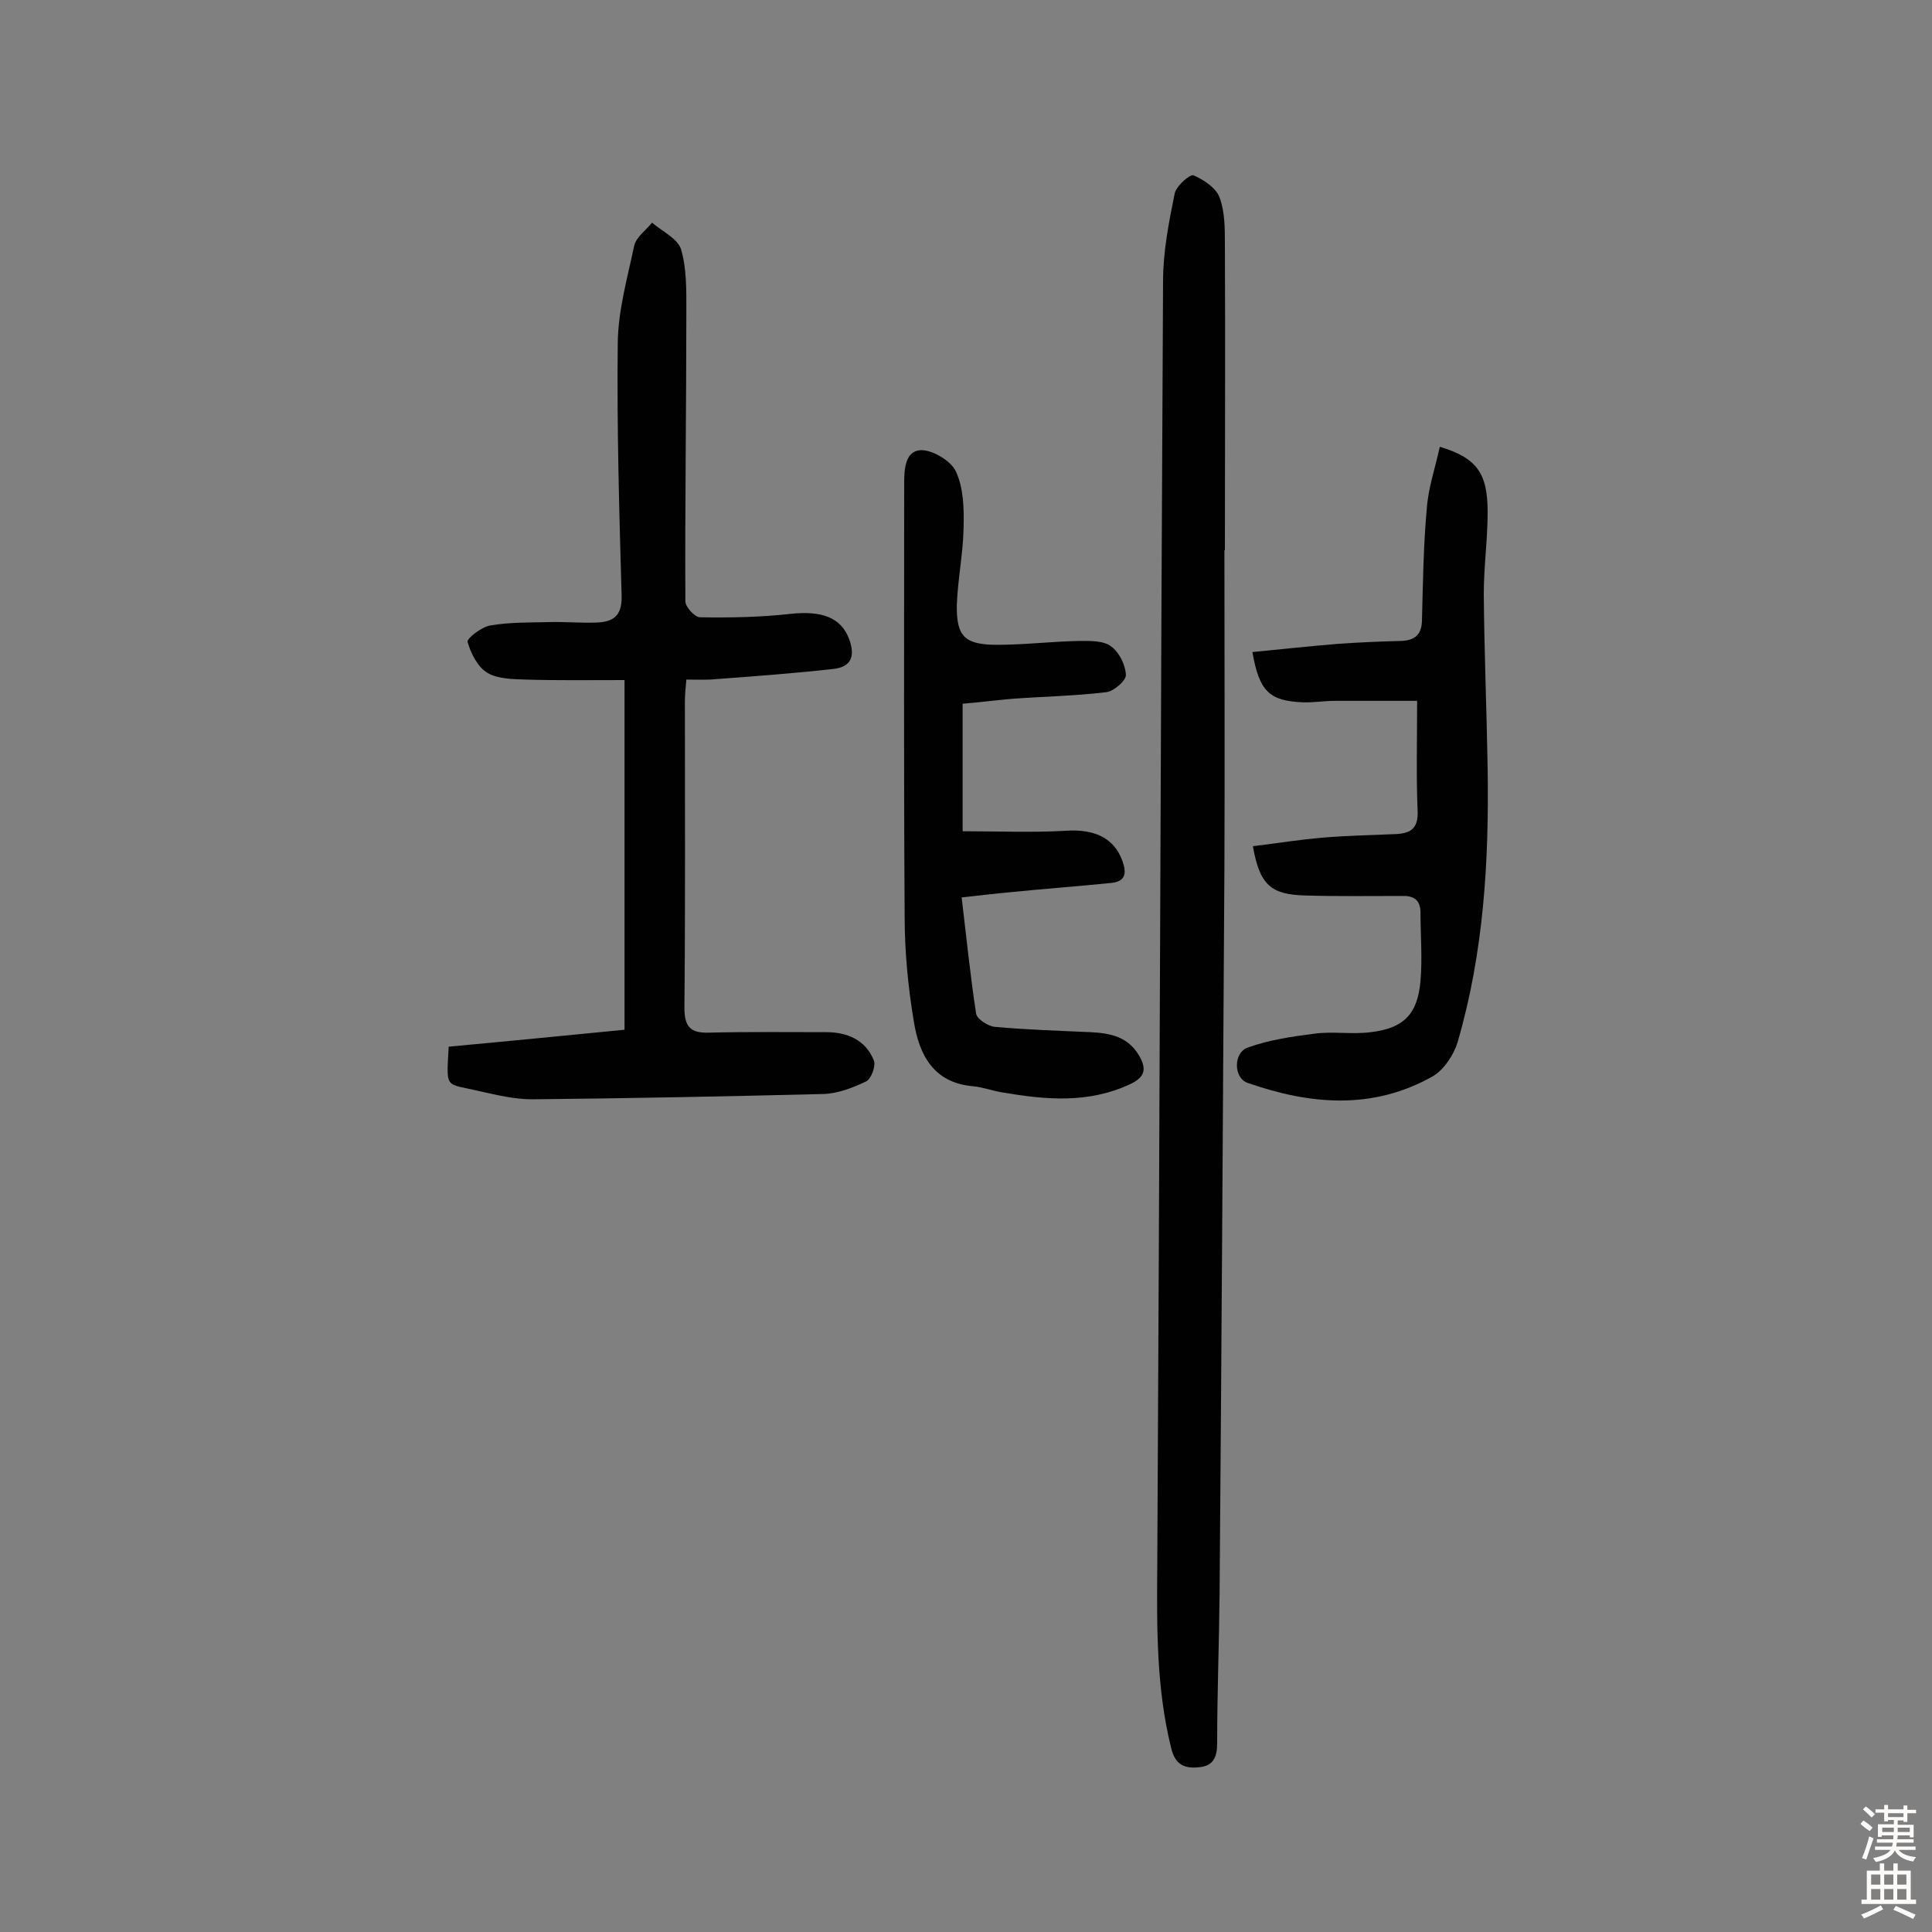
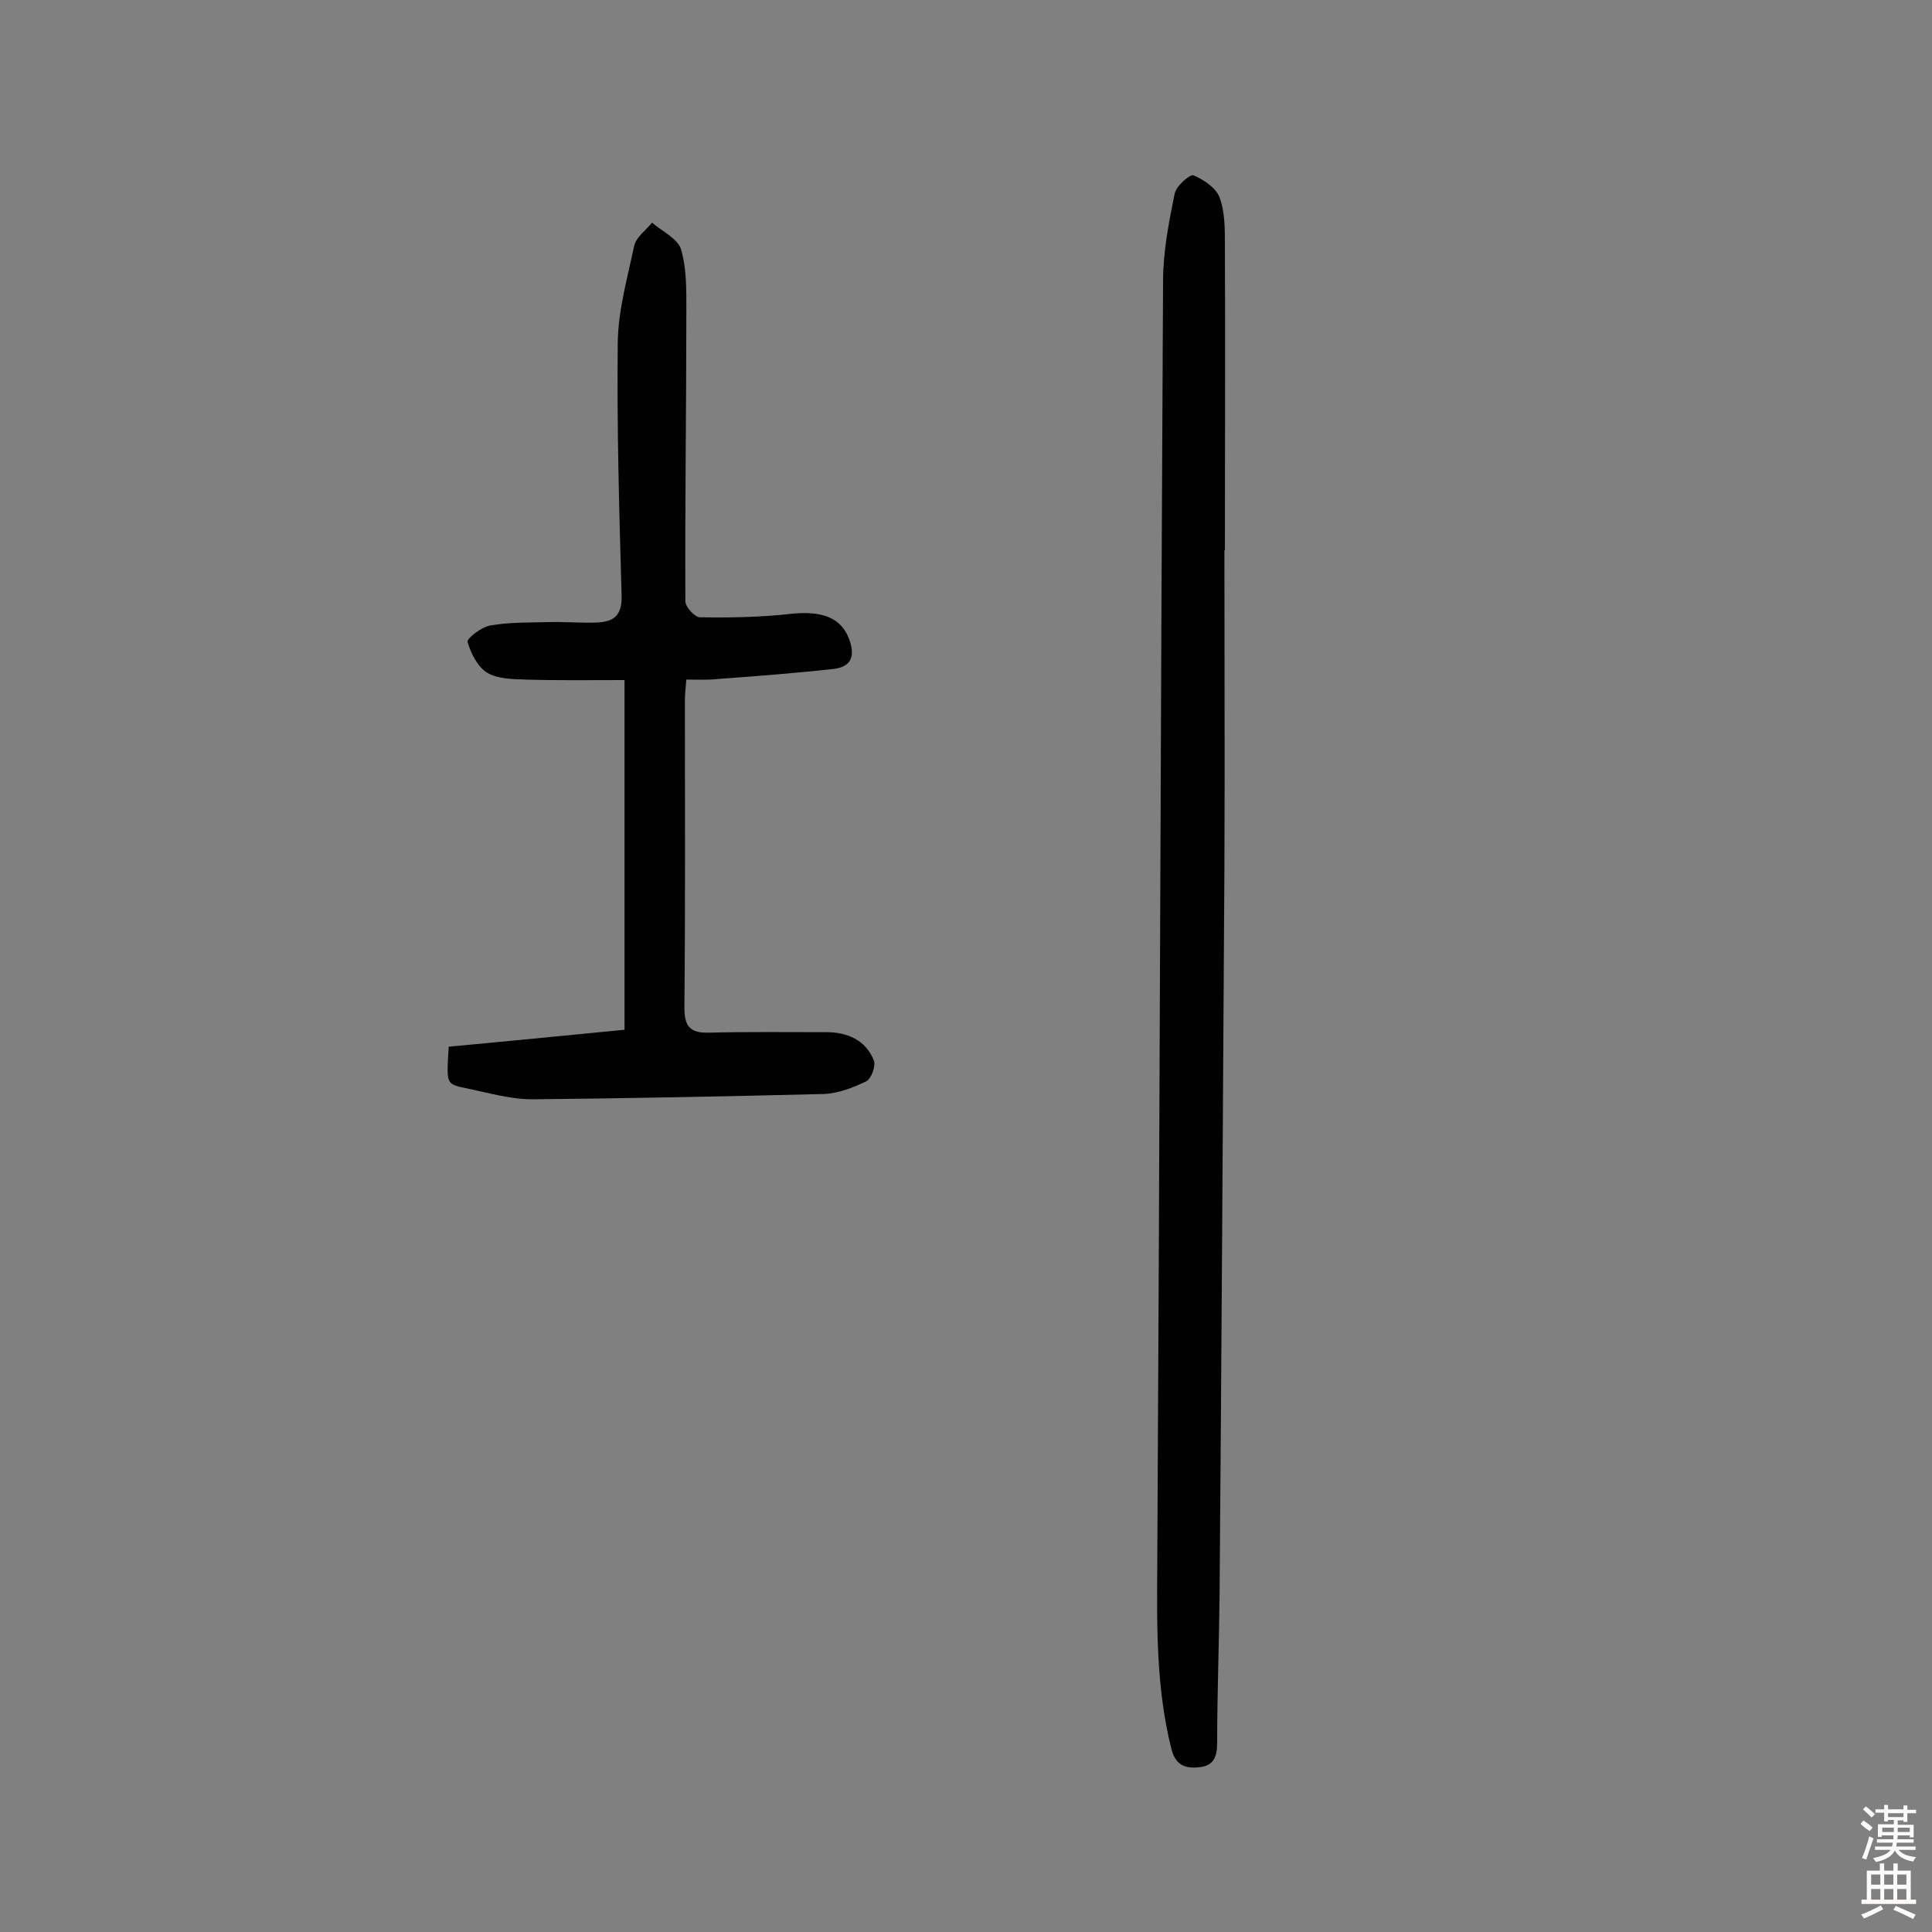
<svg xmlns="http://www.w3.org/2000/svg" enable-background="new 0 0 400 400" viewBox="0 0 400 400">
  <rect x="0" y="0" width="400" height="400" fill="#808080" stroke="none" />
  <g fill="#010102">
    <path d="m253.5 113.9c0 21.9.1 43.9 0 65.8-.3 50.2-.6 100.4-1 150.5-.1 10.2-.5 20.4-.5 30.7 0 2.9-.8 4.8-3.9 5-2.9.3-4.8-.6-5.6-3.9-3.1-12.4-3-25-2.9-37.7.5-88.7.7-177.4 1.2-266.1 0-6.1 1.2-12.2 2.4-18.1.3-1.6 3.2-4.1 3.9-3.8 2.1.9 4.7 2.6 5.4 4.6 1.1 2.9 1.1 6.4 1.1 9.6.1 21.1 0 42.2 0 63.4 0 0 0 0-.1 0z" />
    <path d="m142.1 140.7c-.2 2.1-.3 3.3-.3 4.6 0 21.1.1 42.2-.1 63.4 0 3.9 1.3 5.2 5 5.1 8.1-.2 16.2-.1 24.4-.1 4.3 0 8.1 1.6 9.8 5.8.5 1.1-.5 3.9-1.6 4.4-2.7 1.3-5.8 2.5-8.8 2.6-20.1.5-40.2.9-60.3 1.1-3.7 0-7.4-.9-11-1.7-7.1-1.7-6.8-.2-6.3-9.2 12-1.1 24.1-2.3 36.4-3.5 0-24.1 0-47.8 0-72.4-6.9 0-13.7.1-20.4-.1-2.7-.1-5.8-.1-8-1.4-2-1.2-3.4-4-4.1-6.4-.2-.7 2.9-3.1 4.7-3.4 4-.7 8.1-.6 12.1-.7 3.2-.1 6.5.2 9.7.1 3.5-.1 5.5-1.2 5.4-5.5-.5-17.5-1-35-.8-52.5.1-6.7 2-13.4 3.4-20 .4-1.8 2.4-3.2 3.7-4.8 2.1 1.8 5.3 3.3 6 5.5 1.2 4.1 1.1 8.6 1.1 13 0 20-.3 39.9-.2 59.9 0 1.2 2 3.3 3 3.3 6.2.1 12.5 0 18.7-.7 6.5-.7 10.5.7 12.2 5.2 1.3 3.5.5 5.8-3.3 6.2-8 .9-16.1 1.5-24.2 2.1-1.8.2-3.8.1-6.2.1z" />
-     <path d="m298.1 92.5c7.6 2.3 9.9 5.4 9.9 13.5 0 5.7-.8 11.3-.8 17 .1 12 .6 24 .8 36 .3 19.2-.8 38.2-6.2 56.7-.8 2.7-2.8 5.7-5.1 7.1-12.5 7.1-25.5 5.9-38.4 1.4-2.9-1-3-6.2 0-7.3 4.4-1.6 9.2-2.3 13.9-2.9 3.8-.5 7.8.2 11.6-.3 6.8-.8 9.7-3.7 10.3-10.6.4-4.7 0-9.4 0-14.1 0-2.8-1.5-3.6-4-3.5-6.6 0-13.2.1-19.9-.1-7.1-.2-9.4-2.2-10.8-10.2 4.9-.6 9.8-1.4 14.8-1.8 4.8-.4 9.7-.5 14.5-.7 3.2-.1 5-1 4.8-4.9-.3-7.1-.1-14.3-.1-22.7-5.8 0-11.4 0-17 0-2.3 0-4.5.4-6.8.3-6.8-.3-8.9-2.3-10.3-10.4 6-.6 11.8-1.2 17.7-1.7 4.4-.3 8.7-.5 13.1-.6 2.8-.1 4.2-1.3 4.3-4.1.2-7.8.3-15.6 1-23.3.3-4.2 1.7-8.3 2.7-12.8z" />
-     <path d="m199.3 145.7v26.4c7.3 0 14.4.3 21.4-.1 5.9-.4 10 1.5 11.7 6.3.9 2.5.6 4.2-2.3 4.5-6.9.7-13.8 1.2-20.7 1.9-3.3.3-6.7.7-10.3 1.1 1 8.4 1.8 16.3 3 24.1.2 1.1 2.5 2.6 3.9 2.7 6.6.6 13.2.8 19.8 1.1 4 .2 7.7.9 10 4.8 1.6 2.7 1.4 4.5-1.9 6-8.6 4-17.4 3.2-26.2 1.7-2.1-.3-4.1-1.1-6.2-1.3-8.3-.7-11.2-6.6-12.3-13.4-1.2-7.2-1.9-14.5-1.9-21.7-.2-29.9-.1-59.7-.1-89.6 0-3.1.2-6.8 3.4-7 2.4-.1 6.3 2.2 7.3 4.4 1.6 3.4 1.7 7.7 1.6 11.7-.1 5.3-1.2 10.6-1.4 15.9-.1 6.6 1.6 8.3 8.4 8.3 5.7 0 11.3-.7 17-.8 2.2 0 4.9-.1 6.5 1.1 1.7 1.2 3 3.8 3.1 5.9.1 1.2-2.5 3.4-4 3.6-6.6.8-13.2.9-19.8 1.4-3.3.3-6.5.7-10 1z" />
  </g>
  <path d="m385.2 377.6.6-.7c.6.4 1.3.9 1.9 1.5l-.6.7c-.8-.5-1.4-1-1.9-1.5zm.3 7.1c.6-1.4 1.1-2.9 1.5-4.5.3.1.6.3.9.4-.5 1.4-1 2.9-1.5 4.4zm.2-10.1.6-.6c.7.5 1.3 1.1 1.9 1.6l-.7.7c-.6-.6-1.2-1.2-1.8-1.7zm8.4-.8h.8v.9h1.8v.7h-1.8v1.8h-.8v-.3h-1.2v.9h3.3v2.6h-.8v-.4h-2.5c0 .3 0 .6-.1.8h3.4v.7h-3.5c0 .3-.1.6-.1.8h4v.7h-3.5c.7.9 1.9 1.3 3.6 1.5-.2.2-.4.5-.6.9-1.9-.3-3.2-1.1-3.8-2.3-.5 1.1-1.8 2-3.9 2.4-.2-.3-.4-.5-.6-.8 1.9-.4 3.1-.9 3.6-1.7h-3.2v-.7h3.5c.1-.2.1-.5.2-.8h-3.3v-.7h3.4c0-.2 0-.5 0-.8h-2.4v.3h-.8v-2.6h3.3v-.9h-1.2v.3h-.8v-1.8h-1.8v-.7h1.8v-.9h.8v.9h3.2zm-4.4 5.5h2.4c0-.3 0-.6 0-.9h-2.4zm1.2-3.1h3.2v-.8h-3.2zm4.4 2.2h-2.4v.9h2.5v-.9z" fill="#fcfbfa" />
  <path d="m389.2 385.8h.9v1.5h1.9v-1.5h.9v1.5h2.7v6h1.1v.9h-11.3v-.9h1.1v-6h2.7zm.2 8.7.5.8c-1.2.6-2.5 1.3-4 1.9-.2-.3-.3-.6-.6-.8 1.6-.6 3-1.3 4.1-1.9zm-2-4.3h1.9v-2.1h-1.9zm0 3.1h1.9v-2.2h-1.9zm2.7-3.1h1.9v-2.1h-1.9zm0 3.1h1.9v-2.2h-1.9zm2.4 1.3c1.4.6 2.7 1.2 4.1 1.8l-.5.9c-1.5-.7-2.8-1.4-4.1-1.9zm2.2-6.5h-1.9v2.1h1.9zm-1.9 5.2h1.9v-2.2h-1.9z" fill="#fcfbfa" />
</svg>